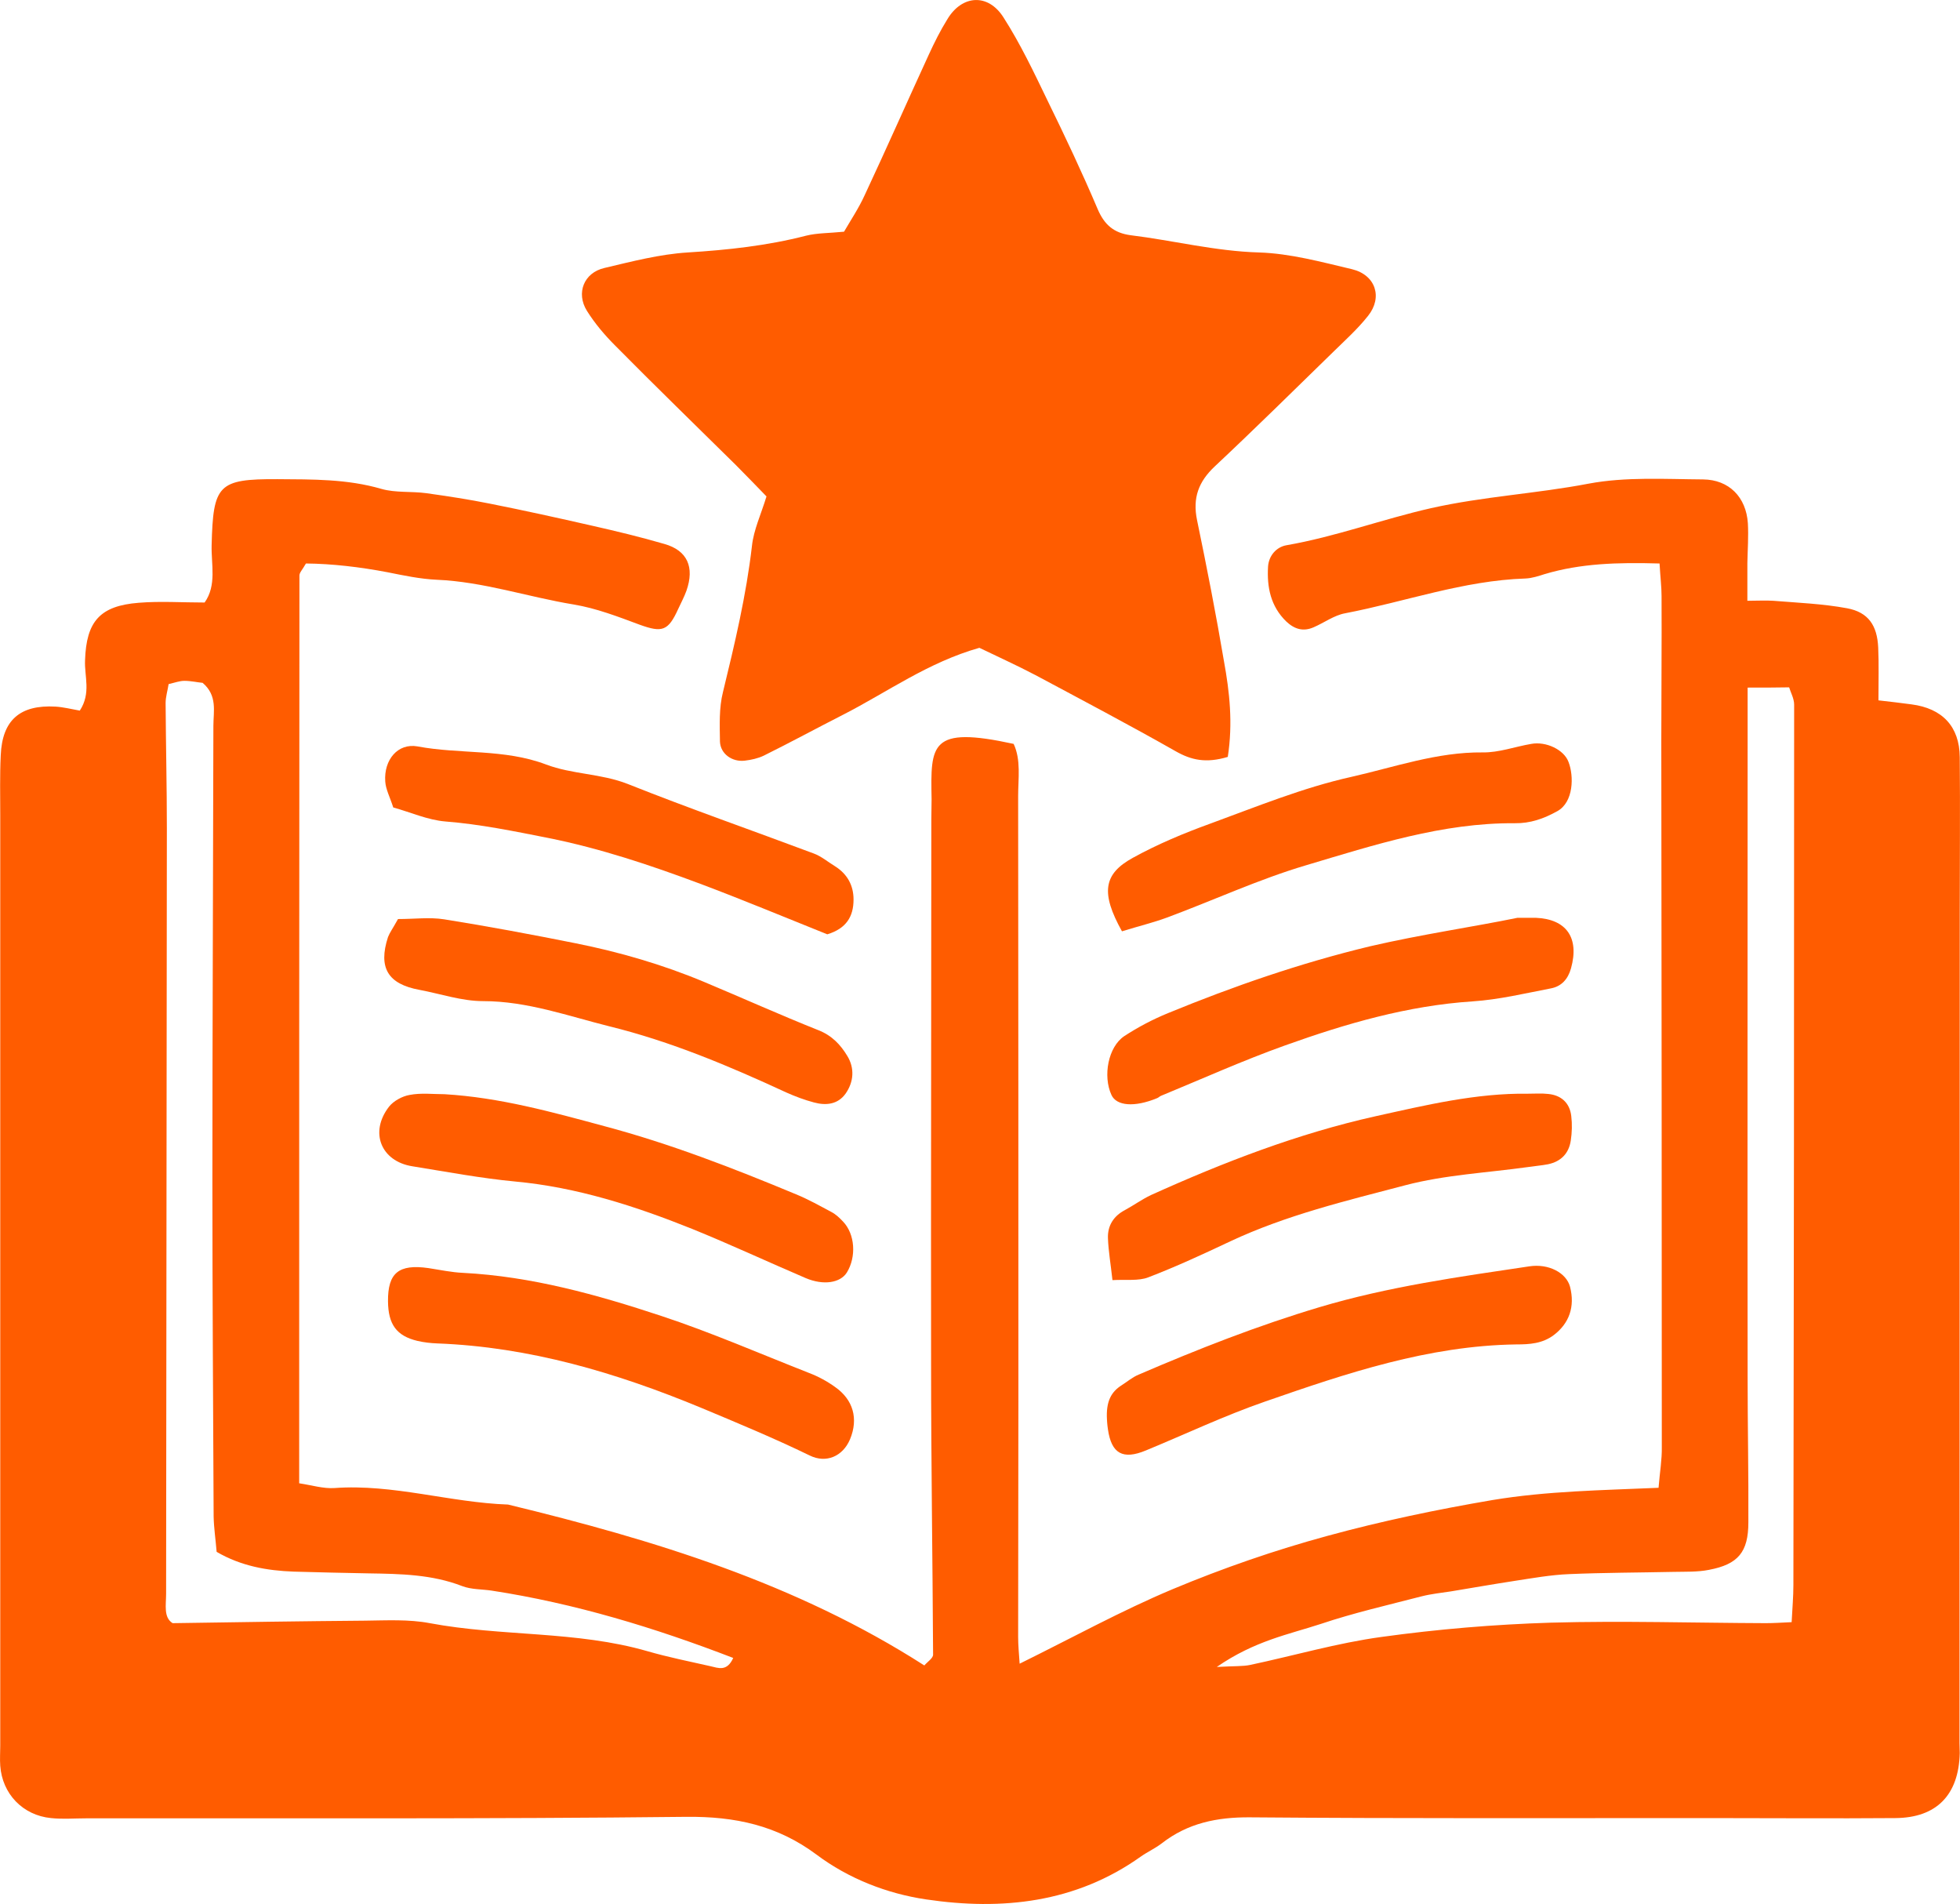
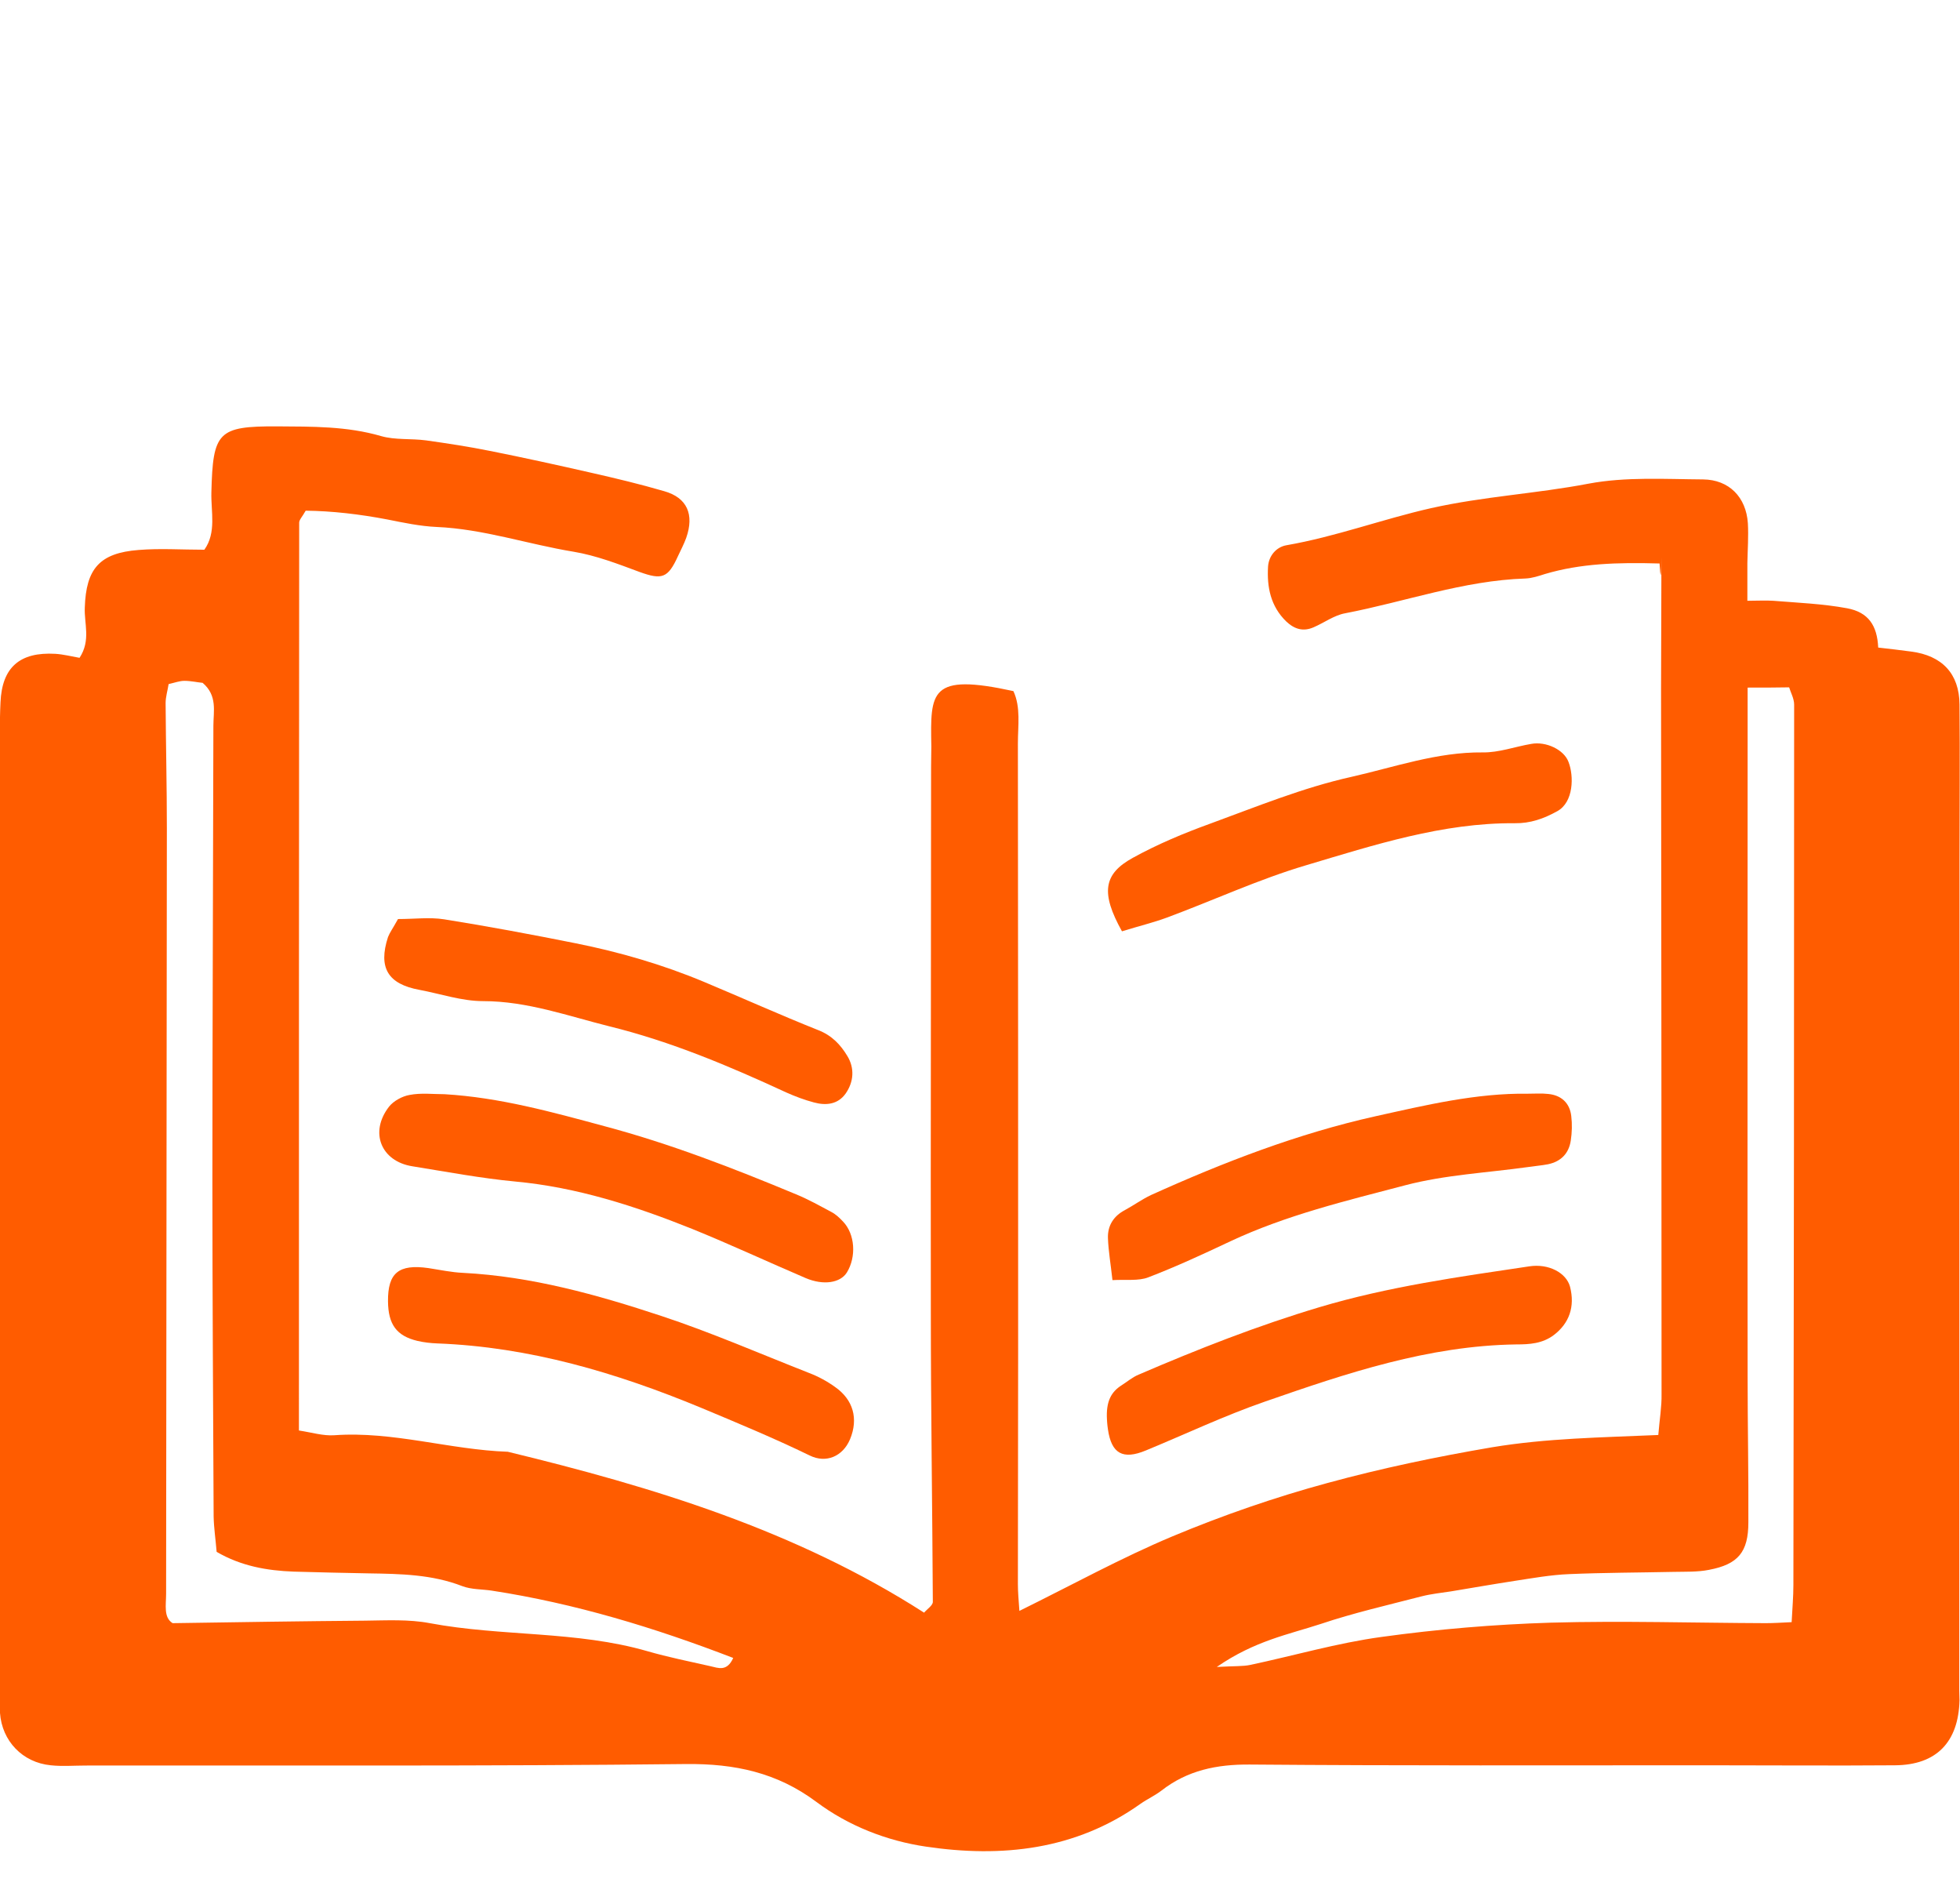
<svg xmlns="http://www.w3.org/2000/svg" version="1.1" id="Слой_1" x="0px" y="0px" viewBox="0 0 783.5 760.9" style="enable-background:new 0 0 783.5 760.9;" xml:space="preserve">
  <style type="text/css">
	.st0{fill:#FF5C00;}
</style>
-   <path class="st0" d="M663.4,225.2c-17-0.5-31.6,0-45.8,4.2c-2.5,0.8-5.2,1.7-7.8,1.8c-24.8,0.8-48.1,9.3-72.1,13.9  c-4.4,0.8-8.4,3.8-12.6,5.6c-4.1,1.8-7.6,0.8-10.9-2.3c-6.3-6.1-7.8-13.8-7.3-22c0.3-4.3,3.3-7.8,7.4-8.5  c19.6-3.4,38.3-10.4,57.7-14.8c20.9-4.7,42.1-5.8,63-9.8c14.9-2.8,30.5-1.8,45.8-1.7c10.4,0.1,17.2,7.1,17.9,17.5  c0.3,5.3-0.1,10.7-0.2,16c0,4.5,0,9.1,0,15c4.2,0,7.3-0.2,10.3,0c9.9,0.8,19.9,1.2,29.6,3c8.5,1.6,12,6.9,12.4,15.7  c0.3,6.6,0.1,13.2,0.1,21.1c4.4,0.5,8.8,1,13.2,1.6c12.3,1.6,19.2,8.8,19.3,21.1c0.2,20.7,0,41.3,0,62c0,110.7-0.1,221.3-0.1,332  c0,1.3,0.1,2.7,0.1,4c-0.4,16.7-9.2,25.9-25.8,26c-24.7,0.2-49.3,0-74,0c-61.3,0-122.6,0.2-183.9-0.3c-13.2-0.1-24.9,2.3-35.3,10.4  c-2.6,2-5.7,3.4-8.4,5.3c-26,18.5-55.5,21.6-85.8,17.1c-15.6-2.3-31-8.3-43.8-17.9c-15.7-11.7-32.6-15.3-52.1-15.1  c-80,0.9-160,0.5-239.9,0.6c-4.7,0-9.4,0.4-14-0.1c-11.3-1.1-19.5-9.7-20.3-20.9c-0.2-2.7,0-5.3,0-8c0-124,0-248,0-371.9  c0-8-0.2-16,0.2-24c0.6-14,7.7-20.2,21.9-19.4c3.2,0.2,6.3,1,9.7,1.6c4.6-7,1.8-13.7,2.1-20.1c0.5-15.5,5.9-21.8,21.5-23  c8.6-0.7,17.2-0.1,26.3-0.1c4.9-6.9,2.6-15.2,2.8-22.9c0.6-24.2,2.6-26.5,26.3-26.4c14,0.1,27.9-0.1,41.6,3.9  c5.6,1.6,11.9,0.9,17.9,1.7c8.5,1.2,17.1,2.5,25.5,4.2c13.6,2.7,27.2,5.7,40.8,8.8c9.7,2.2,19.3,4.5,28.9,7.3  c9.2,2.6,12.1,9.3,8.8,18.7c-0.9,2.5-2.2,4.9-3.3,7.3c-4,8.8-6.4,9.5-15.3,6.3c-8.6-3.2-17.4-6.6-26.4-8.1  c-18.3-3-36.1-9.1-54.8-9.9c-6.6-0.3-13.2-1.7-19.7-3c-11-2.1-22.1-3.4-32.6-3.5c-1.4,2.5-2.6,3.6-2.6,4.8  c-0.1,120.6-0.1,241.2-0.1,362.8c5.2,0.8,9.7,2.2,14.1,1.9c23.5-1.7,46.2,5.8,69.4,6.6c58.2,14.1,115.1,31.4,166.4,64.3  c1.3-1.5,3.5-2.9,3.5-4.3c-0.2-38.6-0.8-77.3-0.8-115.9c-0.1-72.7,0.1-145.3,0.1-218c0-2.7,0.1-5.3,0.1-8  c-0.4-21.9-0.7-29.4,32.8-22.1c3,6.4,1.8,13.8,1.8,20.9c0.1,80.7,0.1,161.3,0.1,242c0,31.3-0.1,62.7-0.1,94c0,3.2,0.3,6.4,0.6,10.7  c21.1-10.4,40.7-21.2,61.2-29.8c20.1-8.4,40.9-15.6,61.9-21.3c21.6-5.9,43.6-10.5,65.9-14.3c21.7-3.6,43.5-3.9,66.4-4.9  c0.5-6.2,1.4-11.3,1.3-16.4c0-94-0.1-188-0.2-282c0-19.3,0.2-38.7,0.1-58C664.2,234.5,663.7,230.6,663.4,225.2z M293.1,662.6  c-31.4-12.1-63.3-21.8-96.5-26.9c-3.9-0.6-8.1-0.4-11.8-1.8c-12.1-4.7-24.7-4.9-37.4-5.1c-10-0.2-20-0.4-30-0.7  c-10.7-0.4-21-2.2-30.8-7.9c-0.4-4.9-1.1-9.5-1.2-14.1c-0.2-44.7-0.5-89.3-0.5-134c0-60.7,0.3-121.3,0.4-182  c0-5.8,1.7-12.1-4.3-17.2c-2.1-0.2-4.7-0.8-7.3-0.8c-1.9,0-3.7,0.7-6.3,1.3c-0.4,2.6-1.2,5.1-1.2,7.6c0.1,16.7,0.5,33.3,0.5,50  c-0.1,102-0.2,203.9-0.3,305.9c0,4.5-1.1,9.5,2.6,11.8c26.4-0.4,51.6-0.8,76.9-1c8.7-0.1,17.5-0.6,25.9,1c28.8,5.4,58.6,3,87,11.2  c8.3,2.4,16.8,4.1,25.2,6C287.1,666.6,290.6,668.2,293.1,662.6z M698.6,274.8c0,9.2,0,16.4,0,23.7c0,84-0.1,167.9,0,251.9  c0,19.3,0.4,38.7,0.3,58c0,11.9-4.1,16.8-15.8,19c-4.5,0.9-9.3,0.7-13.9,0.8c-14,0.3-28,0.3-42,0.9c-7.3,0.3-14.5,1.6-21.7,2.7  c-8.5,1.3-17,2.8-25.5,4.2c-3.9,0.6-7.9,1-11.8,2c-13.5,3.5-27.1,6.6-40.2,11c-12.8,4.2-26.4,6.7-41.6,17.2  c7.3-0.4,10.4-0.2,13.3-0.8c17.5-3.7,34.9-8.8,52.6-11.2c22.4-3.1,45-5,67.6-5.7c28.6-0.8,57.3,0.1,85.9,0.2c3.1,0,6.2-0.2,10.4-0.4  c0.3-5.7,0.7-10.3,0.7-14.8c0.2-117.3,0.3-234.6,0.3-351.9c0-2.4-1.4-4.9-2-6.9C709.6,274.8,705.2,274.8,698.6,274.8z" />
-   <path class="st0" d="M490.8,302.5c-8.7,2.6-14.6,1.3-20.9-2.3c-18.5-10.5-37.3-20.4-56-30.4c-7.6-4-15.4-7.5-22.4-10.9  c-20.5,5.8-36.8,17.7-54.4,26.7c-10.6,5.4-21.1,11.1-31.8,16.4c-2.3,1.1-5,1.7-7.6,2c-5,0.6-9.7-2.7-9.9-7.6  c-0.1-6.6-0.4-13.5,1.2-19.8c4.7-19.3,9.3-38.6,11.6-58.5c0.7-6.4,3.6-12.5,5.8-19.7c-3.9-4-8-8.3-12.2-12.5  c-16.1-15.9-32.4-31.7-48.3-47.8c-4.2-4.2-8.1-8.8-11.3-13.9c-4.4-7.1-1.2-15.2,7-17.1c11-2.6,22.1-5.5,33.3-6.2  c16-1,31.8-2.7,47.3-6.7c4.4-1.1,9.2-1,15.2-1.6c2.6-4.5,5.9-9.4,8.3-14.7c8.7-18.6,17-37.4,25.6-56.1c2.2-4.8,4.6-9.6,7.4-14.1  c5.8-9.7,16.2-10.5,22.4-0.8c6.8,10.6,12.2,22,17.7,33.4c7,14.3,13.8,28.7,20,43.3c2.7,6.3,6.5,9.5,13.1,10.4  c17.1,2.1,33.9,6.4,51.4,6.9c12.5,0.4,24.9,3.8,37.2,6.7c9.4,2.3,12.3,11.2,6.4,18.6c-4.1,5.2-9.1,9.7-13.9,14.4  c-15.7,15.3-31.4,30.8-47.4,45.8c-6.5,6.1-8.9,12.6-7.1,21.4c3.9,18.8,7.6,37.7,10.8,56.6C491.5,276.5,492.9,289,490.8,302.5z" />
+   <path class="st0" d="M663.4,225.2c-17-0.5-31.6,0-45.8,4.2c-2.5,0.8-5.2,1.7-7.8,1.8c-24.8,0.8-48.1,9.3-72.1,13.9  c-4.4,0.8-8.4,3.8-12.6,5.6c-4.1,1.8-7.6,0.8-10.9-2.3c-6.3-6.1-7.8-13.8-7.3-22c0.3-4.3,3.3-7.8,7.4-8.5  c19.6-3.4,38.3-10.4,57.7-14.8c20.9-4.7,42.1-5.8,63-9.8c14.9-2.8,30.5-1.8,45.8-1.7c10.4,0.1,17.2,7.1,17.9,17.5  c0.3,5.3-0.1,10.7-0.2,16c0,4.5,0,9.1,0,15c4.2,0,7.3-0.2,10.3,0c9.9,0.8,19.9,1.2,29.6,3c8.5,1.6,12,6.9,12.4,15.7  c4.4,0.5,8.8,1,13.2,1.6c12.3,1.6,19.2,8.8,19.3,21.1c0.2,20.7,0,41.3,0,62c0,110.7-0.1,221.3-0.1,332  c0,1.3,0.1,2.7,0.1,4c-0.4,16.7-9.2,25.9-25.8,26c-24.7,0.2-49.3,0-74,0c-61.3,0-122.6,0.2-183.9-0.3c-13.2-0.1-24.9,2.3-35.3,10.4  c-2.6,2-5.7,3.4-8.4,5.3c-26,18.5-55.5,21.6-85.8,17.1c-15.6-2.3-31-8.3-43.8-17.9c-15.7-11.7-32.6-15.3-52.1-15.1  c-80,0.9-160,0.5-239.9,0.6c-4.7,0-9.4,0.4-14-0.1c-11.3-1.1-19.5-9.7-20.3-20.9c-0.2-2.7,0-5.3,0-8c0-124,0-248,0-371.9  c0-8-0.2-16,0.2-24c0.6-14,7.7-20.2,21.9-19.4c3.2,0.2,6.3,1,9.7,1.6c4.6-7,1.8-13.7,2.1-20.1c0.5-15.5,5.9-21.8,21.5-23  c8.6-0.7,17.2-0.1,26.3-0.1c4.9-6.9,2.6-15.2,2.8-22.9c0.6-24.2,2.6-26.5,26.3-26.4c14,0.1,27.9-0.1,41.6,3.9  c5.6,1.6,11.9,0.9,17.9,1.7c8.5,1.2,17.1,2.5,25.5,4.2c13.6,2.7,27.2,5.7,40.8,8.8c9.7,2.2,19.3,4.5,28.9,7.3  c9.2,2.6,12.1,9.3,8.8,18.7c-0.9,2.5-2.2,4.9-3.3,7.3c-4,8.8-6.4,9.5-15.3,6.3c-8.6-3.2-17.4-6.6-26.4-8.1  c-18.3-3-36.1-9.1-54.8-9.9c-6.6-0.3-13.2-1.7-19.7-3c-11-2.1-22.1-3.4-32.6-3.5c-1.4,2.5-2.6,3.6-2.6,4.8  c-0.1,120.6-0.1,241.2-0.1,362.8c5.2,0.8,9.7,2.2,14.1,1.9c23.5-1.7,46.2,5.8,69.4,6.6c58.2,14.1,115.1,31.4,166.4,64.3  c1.3-1.5,3.5-2.9,3.5-4.3c-0.2-38.6-0.8-77.3-0.8-115.9c-0.1-72.7,0.1-145.3,0.1-218c0-2.7,0.1-5.3,0.1-8  c-0.4-21.9-0.7-29.4,32.8-22.1c3,6.4,1.8,13.8,1.8,20.9c0.1,80.7,0.1,161.3,0.1,242c0,31.3-0.1,62.7-0.1,94c0,3.2,0.3,6.4,0.6,10.7  c21.1-10.4,40.7-21.2,61.2-29.8c20.1-8.4,40.9-15.6,61.9-21.3c21.6-5.9,43.6-10.5,65.9-14.3c21.7-3.6,43.5-3.9,66.4-4.9  c0.5-6.2,1.4-11.3,1.3-16.4c0-94-0.1-188-0.2-282c0-19.3,0.2-38.7,0.1-58C664.2,234.5,663.7,230.6,663.4,225.2z M293.1,662.6  c-31.4-12.1-63.3-21.8-96.5-26.9c-3.9-0.6-8.1-0.4-11.8-1.8c-12.1-4.7-24.7-4.9-37.4-5.1c-10-0.2-20-0.4-30-0.7  c-10.7-0.4-21-2.2-30.8-7.9c-0.4-4.9-1.1-9.5-1.2-14.1c-0.2-44.7-0.5-89.3-0.5-134c0-60.7,0.3-121.3,0.4-182  c0-5.8,1.7-12.1-4.3-17.2c-2.1-0.2-4.7-0.8-7.3-0.8c-1.9,0-3.7,0.7-6.3,1.3c-0.4,2.6-1.2,5.1-1.2,7.6c0.1,16.7,0.5,33.3,0.5,50  c-0.1,102-0.2,203.9-0.3,305.9c0,4.5-1.1,9.5,2.6,11.8c26.4-0.4,51.6-0.8,76.9-1c8.7-0.1,17.5-0.6,25.9,1c28.8,5.4,58.6,3,87,11.2  c8.3,2.4,16.8,4.1,25.2,6C287.1,666.6,290.6,668.2,293.1,662.6z M698.6,274.8c0,9.2,0,16.4,0,23.7c0,84-0.1,167.9,0,251.9  c0,19.3,0.4,38.7,0.3,58c0,11.9-4.1,16.8-15.8,19c-4.5,0.9-9.3,0.7-13.9,0.8c-14,0.3-28,0.3-42,0.9c-7.3,0.3-14.5,1.6-21.7,2.7  c-8.5,1.3-17,2.8-25.5,4.2c-3.9,0.6-7.9,1-11.8,2c-13.5,3.5-27.1,6.6-40.2,11c-12.8,4.2-26.4,6.7-41.6,17.2  c7.3-0.4,10.4-0.2,13.3-0.8c17.5-3.7,34.9-8.8,52.6-11.2c22.4-3.1,45-5,67.6-5.7c28.6-0.8,57.3,0.1,85.9,0.2c3.1,0,6.2-0.2,10.4-0.4  c0.3-5.7,0.7-10.3,0.7-14.8c0.2-117.3,0.3-234.6,0.3-351.9c0-2.4-1.4-4.9-2-6.9C709.6,274.8,705.2,274.8,698.6,274.8z" />
  <path class="st0" d="M444.7,511.6c-0.7-6.4-1.6-11.5-1.8-16.7c-0.2-5,2.2-8.9,6.8-11.3c3.5-1.9,6.8-4.3,10.4-6  c29-13.1,58.8-24.6,89.8-31.5c19.9-4.4,40.2-9.3,61-9c2.7,0,5.3-0.2,8,0.1c5.2,0.5,8.6,3.6,9.2,8.8c0.4,3.3,0.3,6.6-0.2,9.9  c-0.8,5.1-3.9,8.3-9.1,9.4c-2.6,0.5-5.3,0.7-7.9,1.1c-16.4,2.3-33.2,3.1-49.2,7.3c-23.6,6.2-47.5,11.9-69.9,22.4  c-10.8,5.1-21.6,10.1-32.8,14.4C455.1,512,450.3,511.3,444.7,511.6z" />
  <path class="st0" d="M155.1,520.1c-0.1-11.4,4.3-15,16.2-13.3c4.6,0.7,9.2,1.7,13.8,1.9c27.3,1.4,53.5,8.7,79.2,17.2  c20,6.6,39.5,15.1,59.1,22.8c3.7,1.4,7.2,3.3,10.4,5.6c7.3,5.1,9.4,12.7,6,20.9c-2.9,6.9-9.6,9.7-16.1,6.5  c-14.2-6.9-28.9-13-43.5-19.1c-33.8-14-68.5-24.3-105.4-25.7c-2.6-0.1-5.3-0.4-7.9-1C158.5,533.9,155.2,529.3,155.1,520.1z" />
  <path class="st0" d="M177.7,437.3c22,1.3,42.9,7.1,64,12.8c26.3,7,51.5,16.8,76.5,27.2c4.9,2,9.5,4.6,14.2,7.1  c1.7,0.9,3.2,2.3,4.6,3.8c4.8,5,5.4,14.1,1.5,20.4c-2.6,4.1-9.3,5.2-16.4,2.2c-15.2-6.5-30.2-13.5-45.5-19.7  c-22.7-9.1-45.9-16.6-70.6-18.9c-13.8-1.3-27.5-3.9-41.2-6.1c-12.5-2-17.2-13.6-9.3-23.8c1.8-2.3,5.3-4.2,8.2-4.7  C168.3,436.7,173.1,437.3,177.7,437.3z" />
  <path class="st0" d="M442.5,567.3c-0.4-7.1,1.6-11,5.9-13.7c2.2-1.4,4.3-3.2,6.7-4.2c23.7-10.2,47.6-19.6,72.4-27  c27.5-8.2,55.6-12.1,83.8-16.3c7.8-1.2,14.8,2.6,16.3,8.1c2.1,8.1-0.4,14.7-6.4,19.3c-4.6,3.5-9.8,3.8-15.1,3.8  c-35.1,0.5-67.8,11.5-100.3,22.8c-16.2,5.6-31.8,13-47.8,19.6c-9.2,3.8-13.7,1.2-15.1-8.4C442.6,569.4,442.5,567.4,442.5,567.3z" />
-   <path class="st0" d="M606.6,366.8c4.7,0,6,0,7.3,0c12.3,0.5,17.5,8,14.1,20.2c-1.2,4.3-3.8,7.2-8,8c-10.4,2-20.8,4.5-31.3,5.2  c-26,1.7-50.7,8.9-75,17.6c-16.8,6-33,13.3-49.5,20.1c-0.6,0.2-1.1,0.8-1.7,1c-9,3.7-16.2,3.1-18.2-1.3c-3.5-7.6-1.3-19.2,5.1-23.5  c5.5-3.6,11.4-6.7,17.5-9.2c26.3-10.8,52.9-20,80.7-26.7C568.3,373.4,589.1,370.4,606.6,366.8z" />
  <path class="st0" d="M159.1,367.3c6.6,0,12.6-0.8,18.4,0.1c17.6,2.8,35.2,6.1,52.7,9.6s34.7,8.5,51.2,15.4  c15.3,6.4,30.4,13.2,45.7,19.3c5.4,2.1,8.9,5.8,11.6,10.3c3,4.9,2.6,10.4-0.7,15.1c-3.1,4.3-7.8,4.8-12.6,3.5c-3.8-1-7.5-2.4-11.1-4  c-22.9-10.6-46.2-20.4-70.6-26.4c-16.5-4.1-32.9-10.1-50.6-10.1c-8.5,0-16.9-2.9-25.4-4.5c-12.6-2.3-16.6-8.8-12.6-21.1  C155.8,372.7,157,371.1,159.1,367.3z" />
  <path class="st0" d="M448.5,372.2c-8.5-15.3-7.5-22.9,4.4-29.4c9.8-5.4,20.3-9.8,30.8-13.6c18.6-6.8,37.1-14.4,56.4-18.7  c17.3-3.9,34.4-10,52.6-9.8c6.5,0.1,12.9-2.3,19.4-3.4c5.9-1.1,13.1,2.3,14.9,7.2c2.2,5.6,2.1,16.1-4.5,19.7c-5.4,3-10.8,4.9-17,4.8  c-28.9-0.2-56.2,8.7-83.4,16.8c-18.9,5.6-37,14-55.6,20.9C461.1,368.7,455.3,370.1,448.5,372.2z" />
-   <path class="st0" d="M330.7,373.4c-16.5-6.6-33.5-13.7-50.8-20.2c-19.8-7.4-39.8-14.1-60.7-18.3c-13.7-2.7-27.2-5.5-41.2-6.6  c-7.1-0.6-13.9-3.7-20.8-5.6c-1.3-4.1-3-7.2-3.2-10.4c-0.6-8.6,5-15.4,12.9-14c17,3.2,34.6,0.9,51.3,7.2c10.5,4,22,3.6,32.7,7.8  c24.6,9.8,49.6,18.5,74.4,27.8c3,1.1,5.7,3.4,8.5,5.1c4.9,3.1,7.4,7.6,7.4,13.3C341.2,366.3,338.3,371.1,330.7,373.4z" />
</svg>